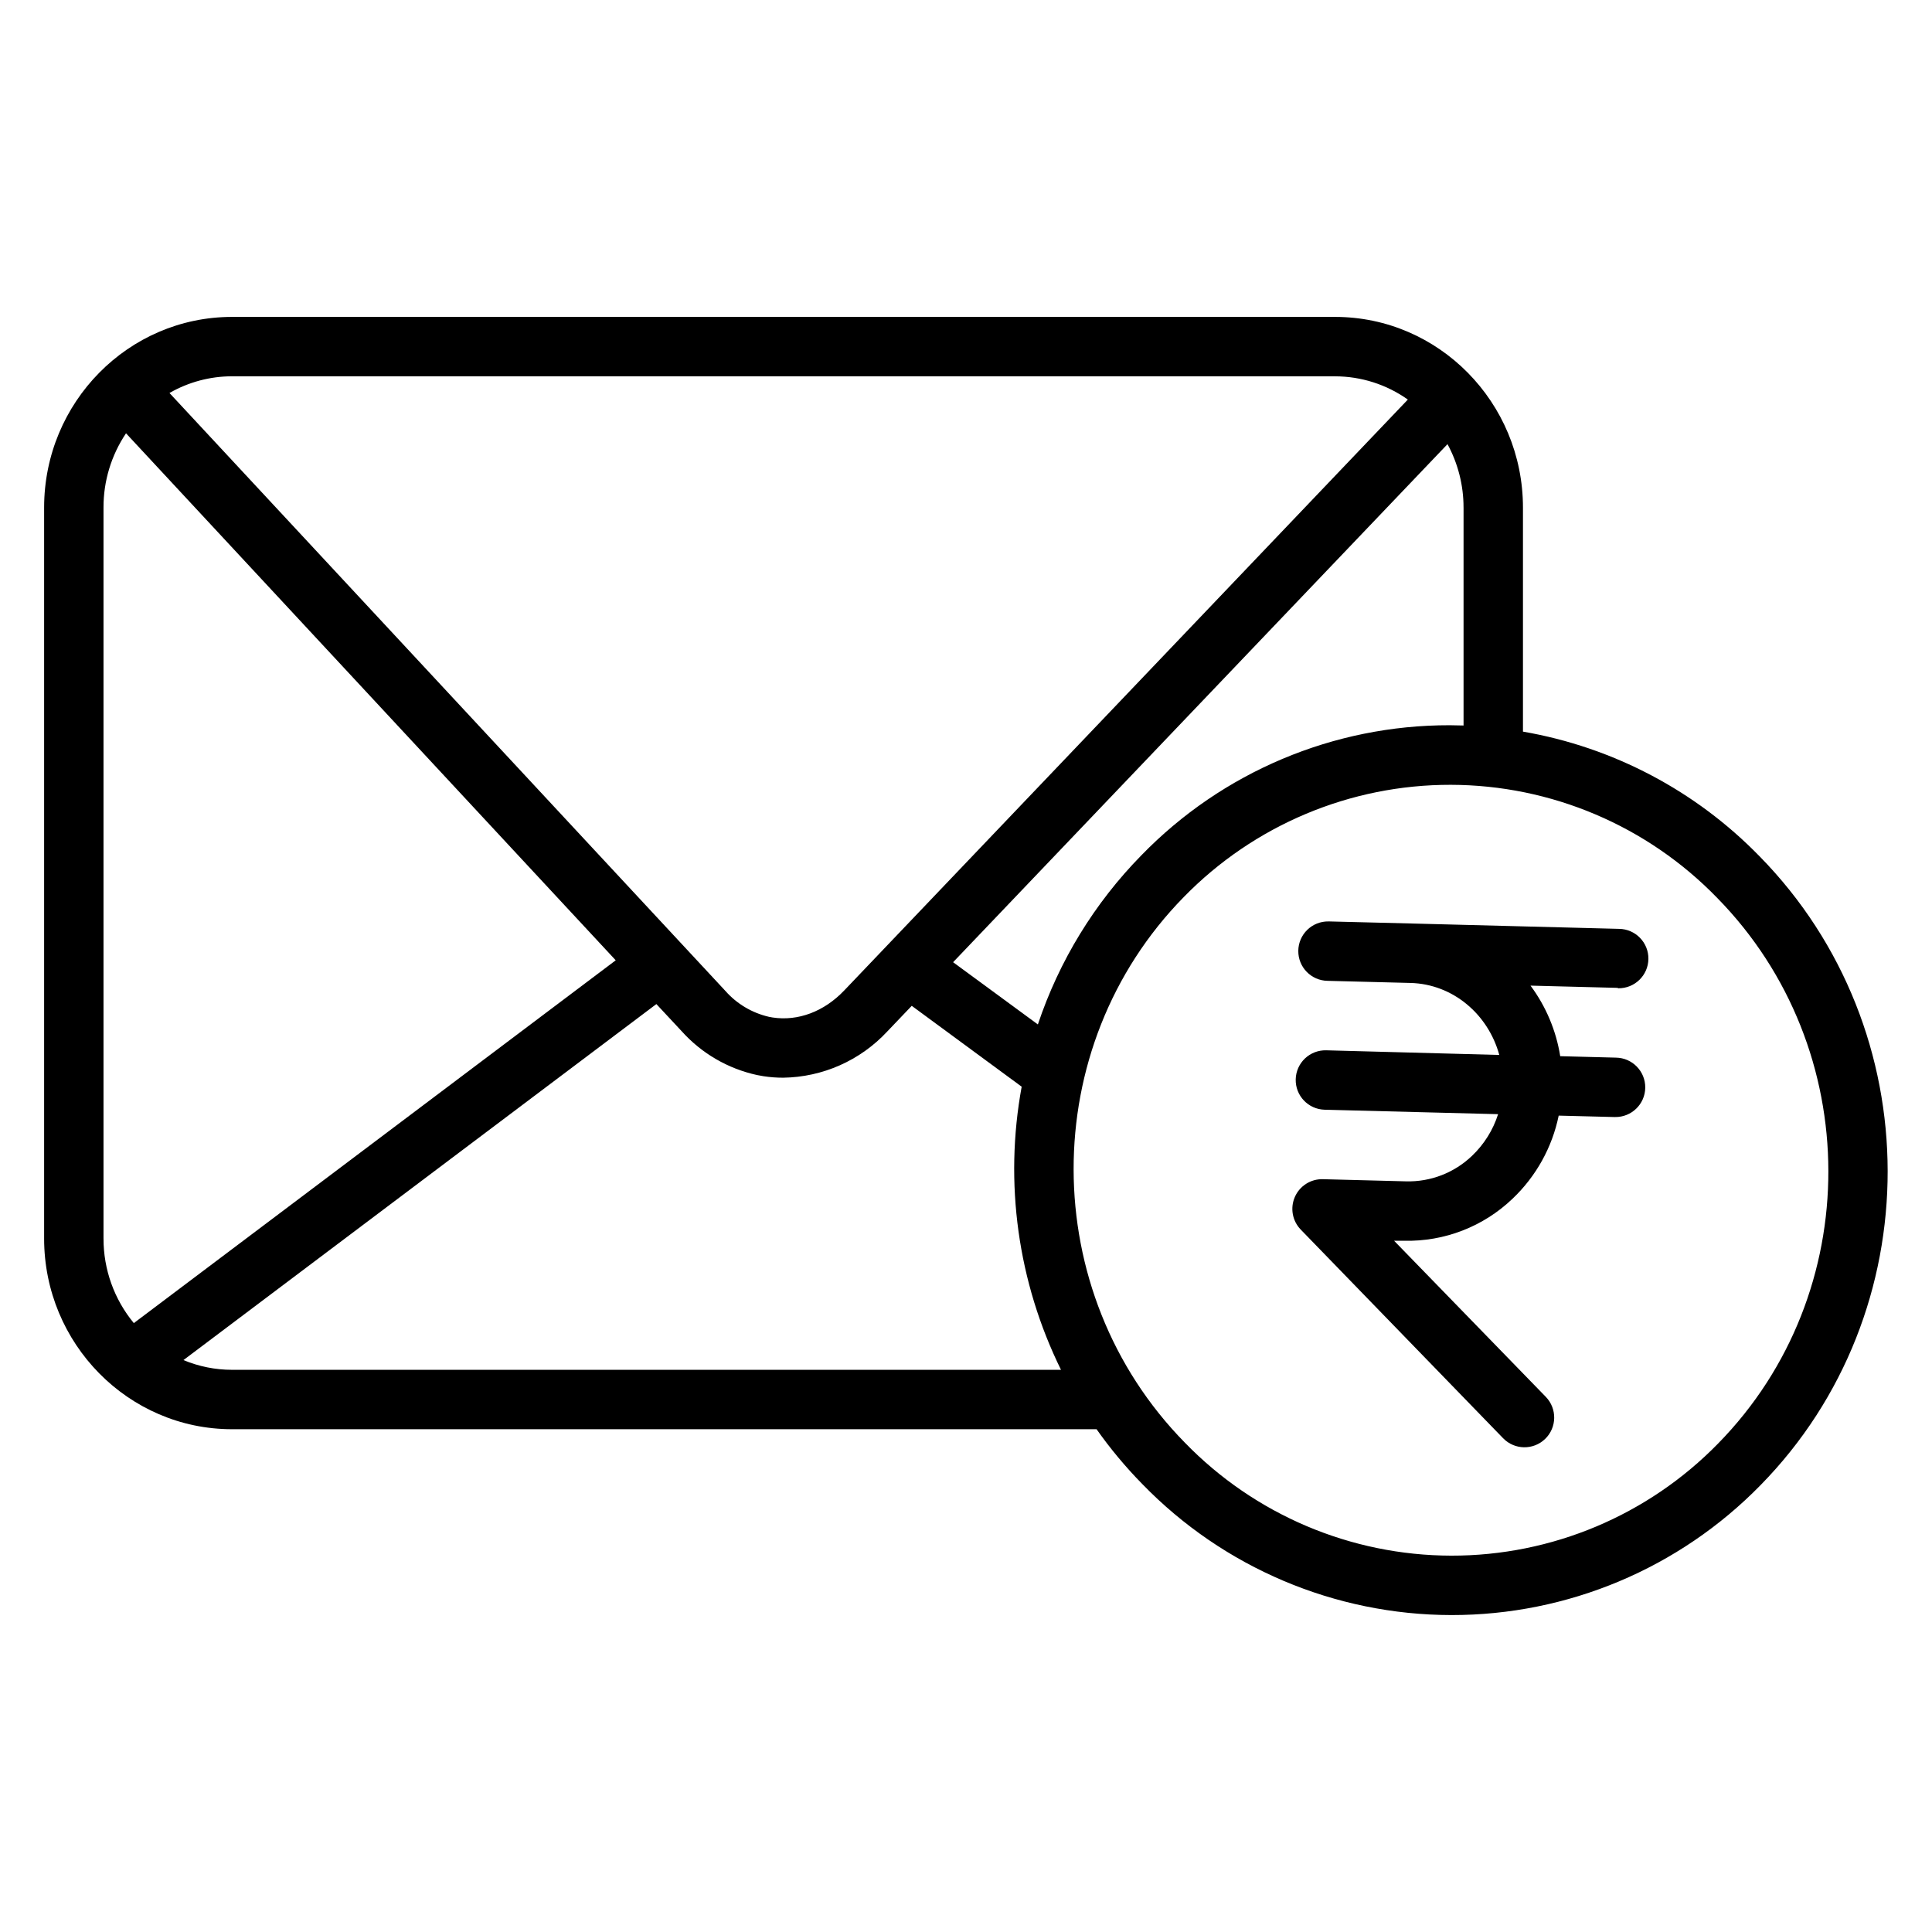
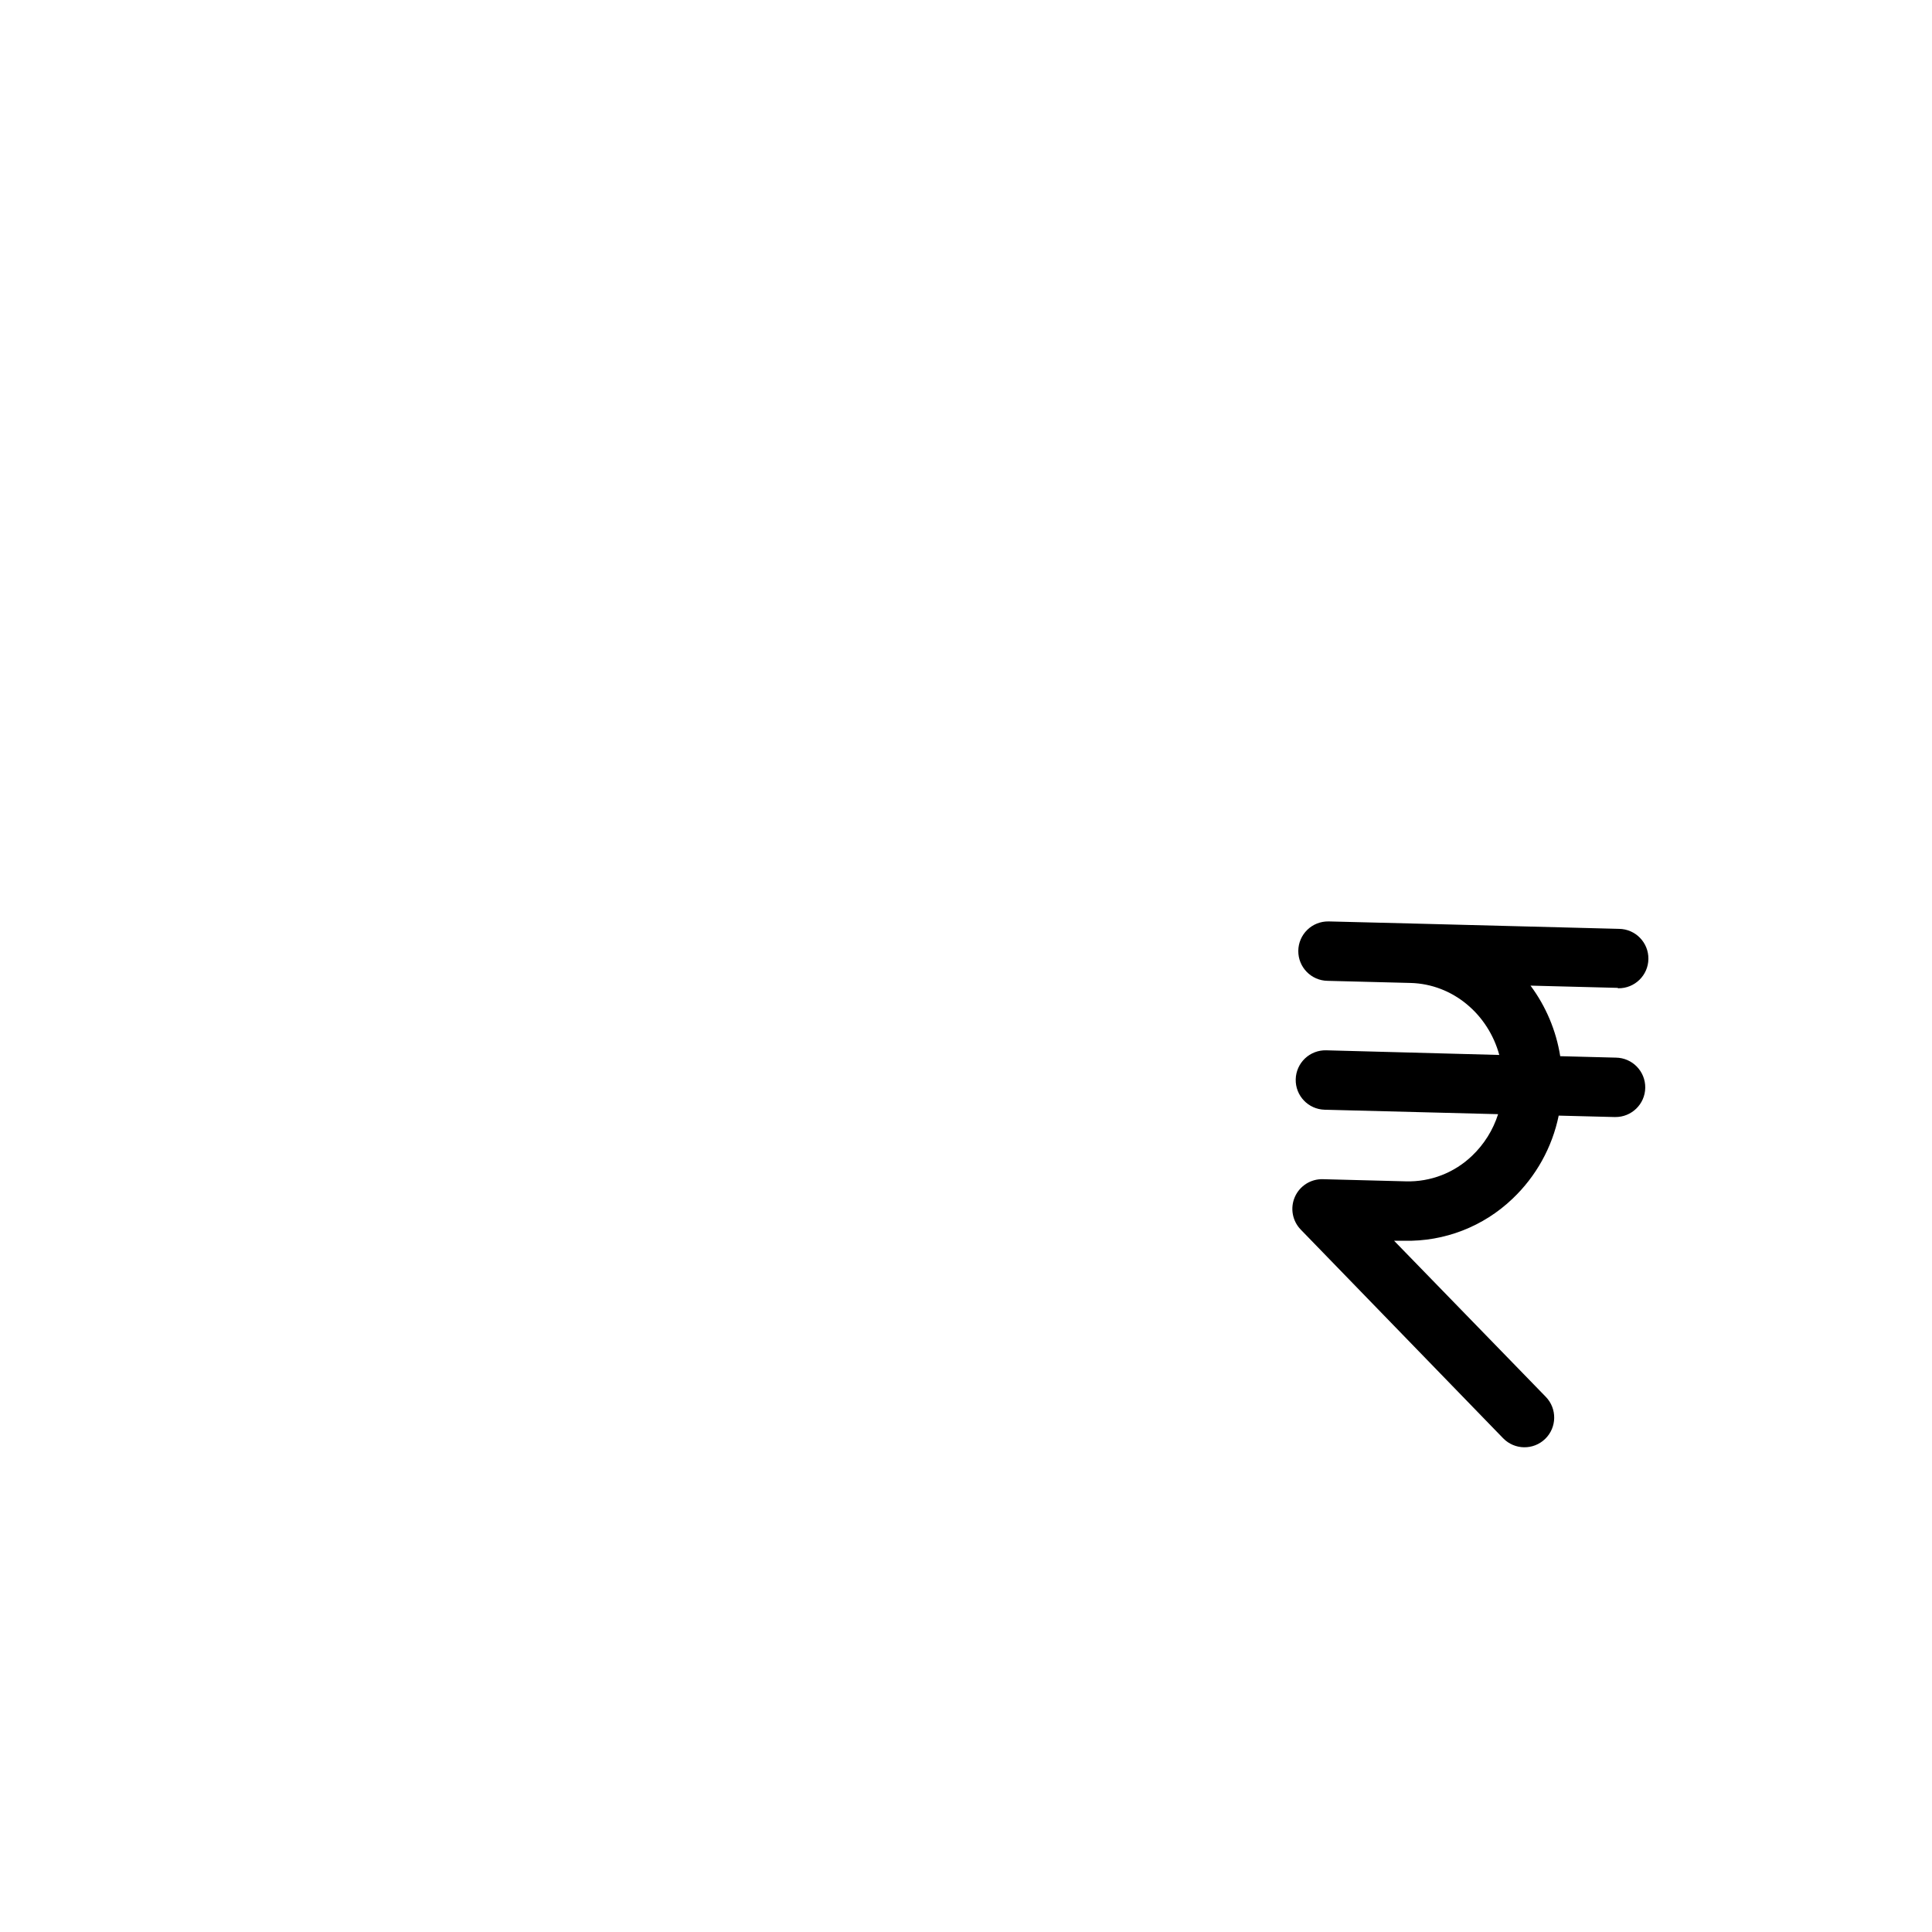
<svg xmlns="http://www.w3.org/2000/svg" fill="#000000" width="800px" height="800px" version="1.1" viewBox="144 144 512 512">
  <g>
-     <path d="m610.33 370.96c-16.891-17.375-38.852-28.953-62.73-33.074v-59.375c0-27.867-22.336-50.527-49.789-50.527h-292.33c-27.453 0-49.789 22.633-49.789 50.527v193.72c0 27.867 22.336 50.527 49.789 50.527h229.12c3.644 5.168 7.703 10.031 12.133 14.543 21.488 22.141 51.012 34.656 81.867 34.707 30.855 0.047 60.418-12.375 81.977-34.449 44.988-45.863 44.883-120.6-0.246-166.6zm-78.473-92.496v57.801c-1.23 0-2.449-0.07-3.68-0.07-30.766-0.047-60.234 12.379-81.672 34.441-12.441 12.672-21.828 28.008-27.457 44.852l-22.465-16.492 131.02-137.29c2.797 5.16 4.258 10.938 4.25 16.805zm-326.38-34.734h292.33c6.91 0.008 13.648 2.16 19.285 6.16l-149.4 156.63c-5.305 5.559-12.211 8.156-18.941 7.125-0.336-0.051-0.66-0.109-0.984-0.176v-0.004c-4.477-1.031-8.52-3.441-11.555-6.887l-147.3-158.43h0.004c5.039-2.894 10.746-4.422 16.559-4.426zm-34.047 228.5v-193.72c-0.02-7.008 2.059-13.859 5.965-19.68l129.78 139.66-127.71 96.148c-5.207-6.305-8.047-14.23-8.031-22.406zm34.047 34.785c-4.414 0-8.785-0.879-12.859-2.578l125.33-94.348 6.731 7.223c5.266 5.856 12.238 9.906 19.934 11.582 0.582 0.117 1.16 0.227 1.742 0.316 1.719 0.262 3.457 0.395 5.195 0.391 10.469-0.145 20.422-4.559 27.555-12.219l6.516-6.828 29.133 21.43c-4.68 25.48-1.027 51.789 10.422 75.031zm393.86 19.512c-18.594 19.059-44.109 29.781-70.734 29.738-26.629-0.047-52.105-10.863-70.637-29.984-39.164-39.93-39.273-104.78-0.246-144.56 18.598-19.059 44.113-29.785 70.742-29.738 26.629 0.051 52.102 10.867 70.633 29.992 39.152 39.922 39.27 104.77 0.242 144.55z" />
    <path d="m572.87 405.9c4.348 0.055 7.918-3.426 7.973-7.773 0.055-4.348-3.426-7.918-7.773-7.969l-54.84-1.418-21.992-0.551h-0.207c-2.086-0.027-4.102 0.777-5.594 2.234-1.496 1.457-2.352 3.449-2.375 5.539-0.055 4.348 3.426 7.914 7.773 7.969l21.984 0.562c11.227 0.297 20.566 8.316 23.508 19.078l-45.879-1.23c-2.086-0.051-4.109 0.727-5.625 2.164-1.512 1.438-2.394 3.418-2.445 5.508-0.113 4.348 3.32 7.961 7.668 8.074l45.961 1.18h0.004c-1.336 4.195-3.707 7.984-6.891 11.02-4.707 4.527-11.035 6.969-17.562 6.781l-21.984-0.57c-3.203-0.09-6.141 1.773-7.426 4.711-1.285 2.934-0.664 6.356 1.57 8.652l53.629 55.293v-0.004c3.031 3.125 8.016 3.199 11.141 0.168 3.121-3.027 3.195-8.016 0.168-11.137l-40.207-41.367h2.664c10.68 0.25 21.02-3.762 28.734-11.152 6.227-5.914 10.492-13.598 12.223-22.012l14.762 0.375h0.207-0.004c4.348 0.055 7.918-3.426 7.973-7.773 0.051-4.348-3.43-7.914-7.773-7.969l-14.762-0.383v-0.004c-1.078-6.773-3.777-13.188-7.871-18.695l23.016 0.59z" />
  </g>
</svg>